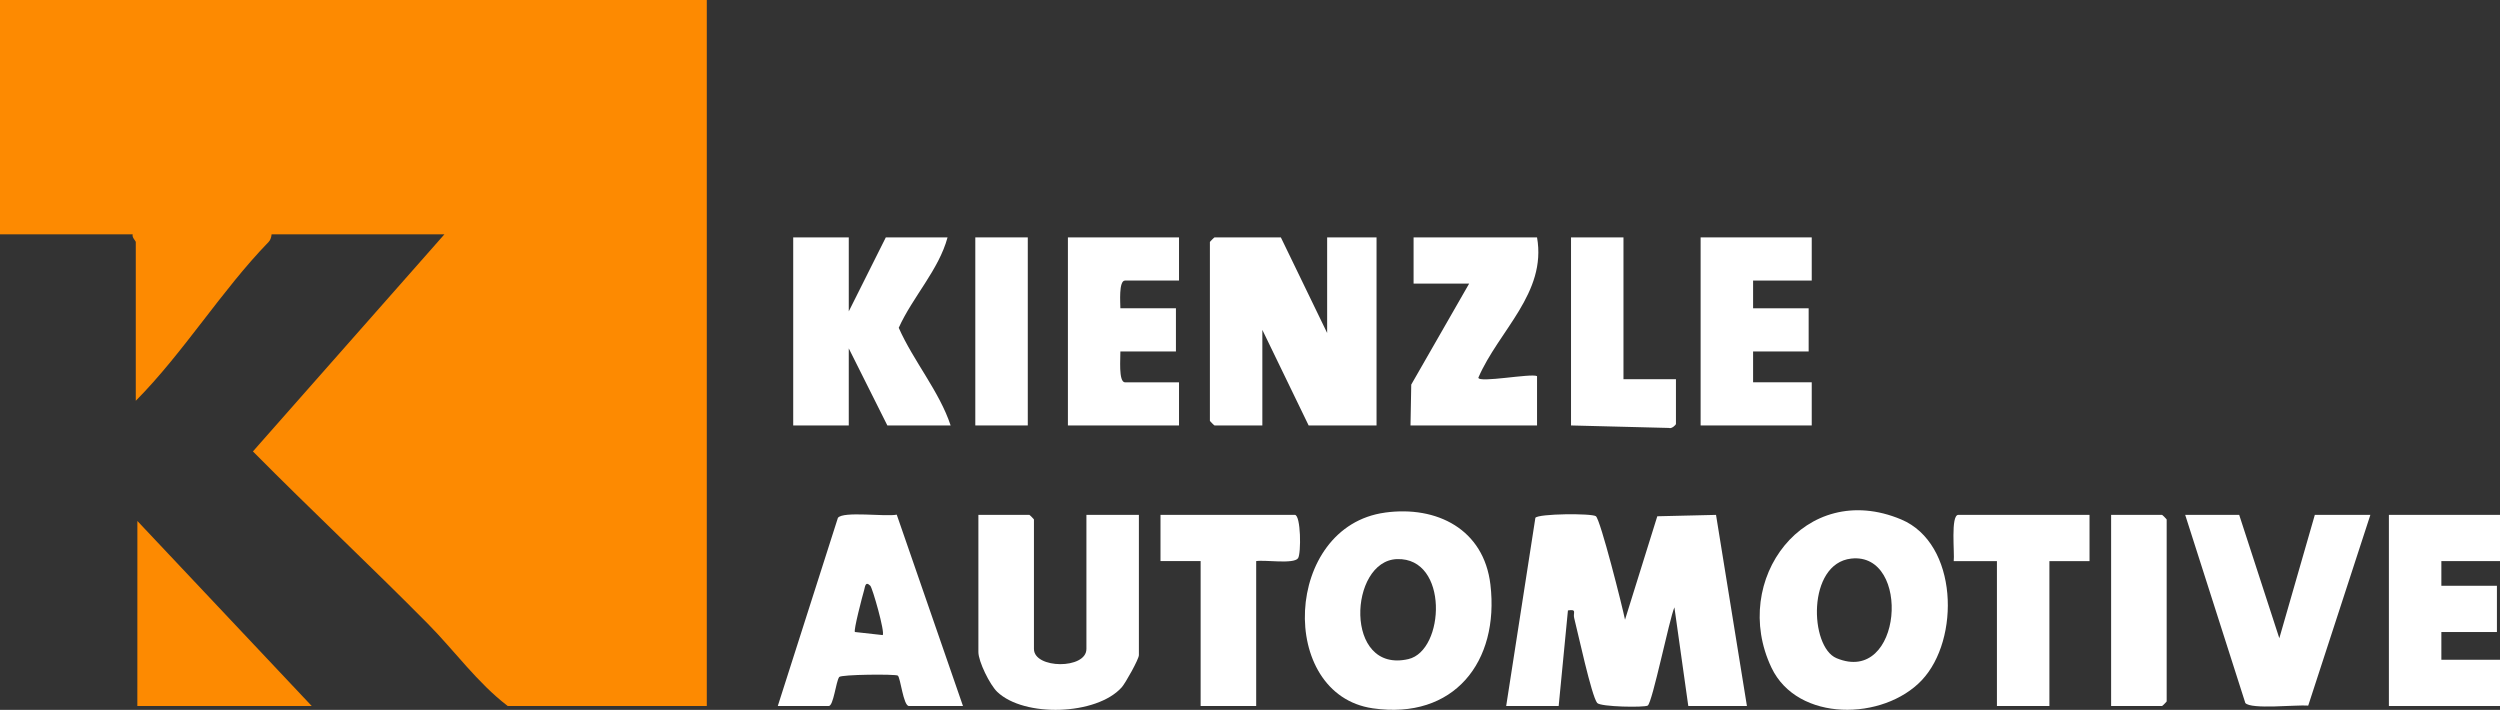
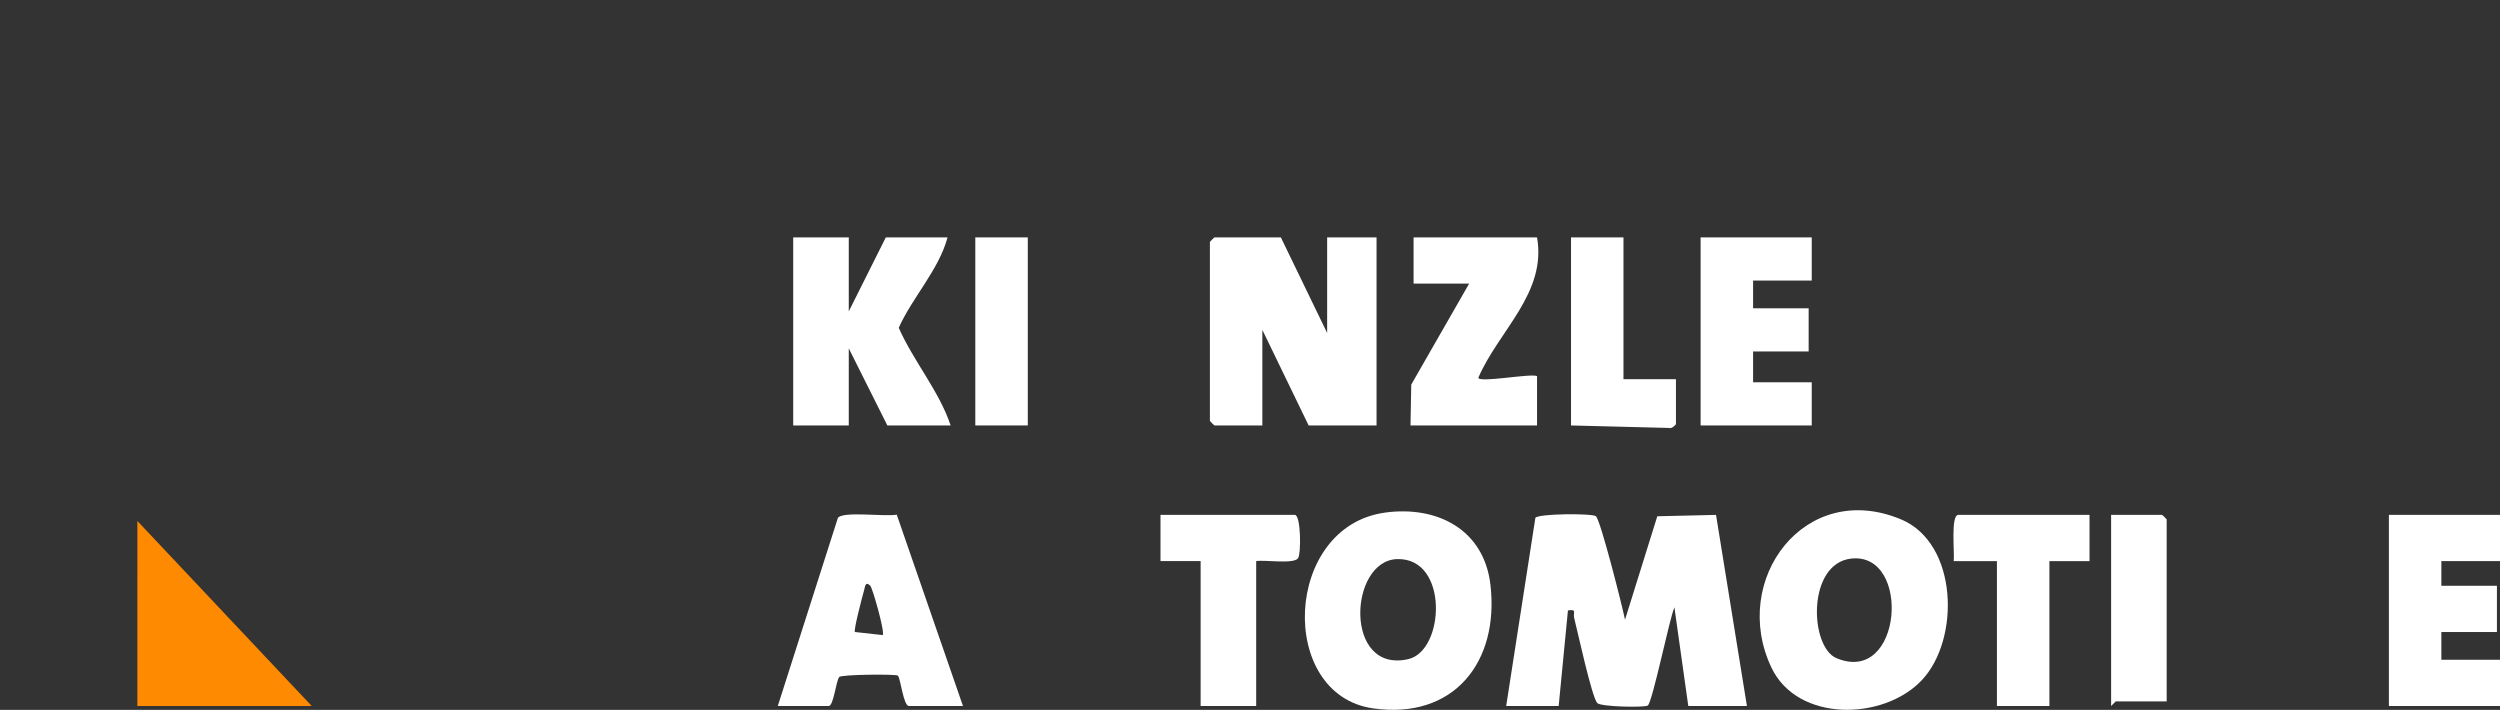
<svg xmlns="http://www.w3.org/2000/svg" id="Ebene_2" data-name="Ebene 2" viewBox="0 0 1265.42 359.31">
  <rect x="0" y="0" width="1265.42" height="359.31" fill="#333333" stroke="none" />
  <defs>
    <style>
      .cls-1 {
        fill: #fd8a01;
      }

      .cls-2 {
        fill: #fff;
      }
    </style>
  </defs>
  <g id="Ebene_1-2" data-name="Ebene 1">
    <g>
-       <path class="cls-1" d="M357.76,0v357.36h-100.77c-15.43-11.82-26.81-27.86-40.38-41.59-29.13-29.46-59.47-57.87-88.59-87.27l96.94-109.9h-87.49c-.12,1.37-.54,2.89-1.51,3.88-23.88,24.62-43.05,56-67.23,80.39v-80.37c0-.52-2.07-2.37-1.56-3.9H0V0h357.76Z" />
      <path class="cls-2" d="M762.38,357.36l14.78-95.26c1.5-2.13,28.45-2.34,30.62-.81,2.29,1.62,13.48,45.97,14.75,52.39l16.34-52.36,29.73-.7,15.64,96.74h-29.68l-7.03-49.95c-2.57,5.98-11.14,48.23-13.5,49.73-1.63,1.04-23.88.71-25.58-1.32-2.87-3.43-9.85-36.04-11.66-43.04-.67-2.58,1.6-4.57-3.15-3.8l-4.69,48.37h-26.56Z" />
      <path class="cls-2" d="M648.33,120.16l23.43,48.38v-48.38h25v95.19h-34.37l-23.43-48.38v48.38h-24.21c-.17,0-2.34-2.18-2.34-2.34v-90.51c0-.17,2.18-2.34,2.34-2.34h33.59Z" />
      <path class="cls-2" d="M972.73,344.32c-19.41,20.5-62.88,21.36-76.08-6.39-21.11-44.39,16.92-95.51,65.7-74.99,28.82,12.13,29.92,60.74,10.38,81.37ZM936.99,282.74c-22.42,2.53-21.06,44.69-7.42,50.4,33.44,13.99,38.08-53.86,7.42-50.4Z" />
      <path class="cls-2" d="M701.07,259.45c26.28-3.58,50.03,8.48,53.33,36.44,4.62,39.14-18.5,68.59-59.57,62.63-48.33-7.01-45.14-92.07,6.25-99.06ZM707.17,283c-24.49.75-27.06,58.14,5.68,50.62,18.51-4.26,20.56-51.42-5.68-50.62Z" />
      <path class="cls-2" d="M429.62,120.16v37.45l18.75-37.45h31.25c-4.42,16.43-17.68,30.17-24.71,45.76,7.49,16.92,20.56,32.17,26.27,49.43h-32.03l-19.53-39.01v39.01h-28.12v-95.19h28.12Z" />
-       <path class="cls-2" d="M549.91,260.61h26.56v71c0,2.01-6.8,14.18-8.69,16.29-12.66,14.18-49.38,15.37-63.03,2.28-3.71-3.56-9.52-15.31-9.52-20.14v-69.44h25.78c.17,0,2.34,2.18,2.34,2.34v65.54c0,10.13,26.56,10.39,26.56,0v-67.88Z" />
      <path class="cls-2" d="M393.69,357.36l30.43-95.23c2.58-3.52,24.19-.46,29.78-1.63l33.53,96.86h-27.34c-2.89,0-4.27-14.5-5.67-15.4-1.25-.81-28.72-.59-29.65.73-1.65,2.32-2.87,14.67-5.29,14.67h-25.78ZM440.53,296.5c-2.58-2.56-2.64.55-3.15,2.27-.82,2.79-5.44,20.38-4.65,21.13l14.06,1.56c1.29-1.33-5.18-23.89-6.26-24.96Z" />
-       <path class="cls-2" d="M1133.41,260.61l20.31,62.44,17.97-62.44h28.12l-31.46,96.54c-5.86-.5-29.01,2.09-31.84-1.32l-30.44-95.22h27.34Z" />
      <polygon class="cls-2" points="1265.42 260.61 1265.42 284.01 1235.74 284.01 1235.74 296.5 1263.86 296.5 1263.86 319.91 1235.74 319.91 1235.74 333.95 1265.42 333.95 1265.42 357.36 1209.18 357.36 1209.18 260.61 1265.42 260.61" />
      <path class="cls-2" d="M778,120.16c4.98,28.19-19.42,47.18-29.7,70.99,0,2.85,26.74-2.31,29.7-.77v24.97h-64.05l.38-20.69,29.3-51.1h-28.12v-23.41h62.49Z" />
-       <path class="cls-2" d="M596.78,120.16v21.85h-27.34c-3.26,0-2.34,11.44-2.34,14.04h28.12v21.85h-28.12c.11,2.93-1.08,15.61,2.34,15.61h27.34v21.85h-56.24v-95.19h56.24Z" />
      <polygon class="cls-2" points="917.04 120.16 917.04 142.01 887.36 142.01 887.36 156.05 915.48 156.05 915.48 177.9 887.36 177.9 887.36 193.5 917.04 193.5 917.04 215.35 860.8 215.35 860.8 120.16 917.04 120.16" />
      <polygon class="cls-1" points="69.52 357.36 69.54 263.71 157.79 357.36 69.52 357.36" />
      <path class="cls-2" d="M635.84,284.01v73.34h-28.12v-73.34h-20.31v-23.41h67.96c3.14,0,3.27,19.64,1.66,21.95-2.19,3.13-16.75.72-21.19,1.46Z" />
      <path class="cls-2" d="M1057.65,260.61v23.41h-20.31v73.34h-26.56v-73.34h-21.87c.52-3.81-1.66-23.41,2.34-23.41h66.4Z" />
      <path class="cls-2" d="M821.75,120.16v71.78h26.56v22.63c0,.55-2.27,2.63-3.52,2.04l-49.59-1.26v-95.19h26.56Z" />
-       <path class="cls-2" d="M1068.58,357.36v-96.75h25.78c.17,0,2.34,2.18,2.34,2.34v92.07c0,.17-2.18,2.34-2.34,2.34h-25.78Z" />
+       <path class="cls-2" d="M1068.58,357.36v-96.75h25.78c.17,0,2.34,2.18,2.34,2.34v92.07h-25.78Z" />
      <rect class="cls-2" x="493.67" y="120.16" width="26.56" height="95.19" />
    </g>
  </g>
</svg>